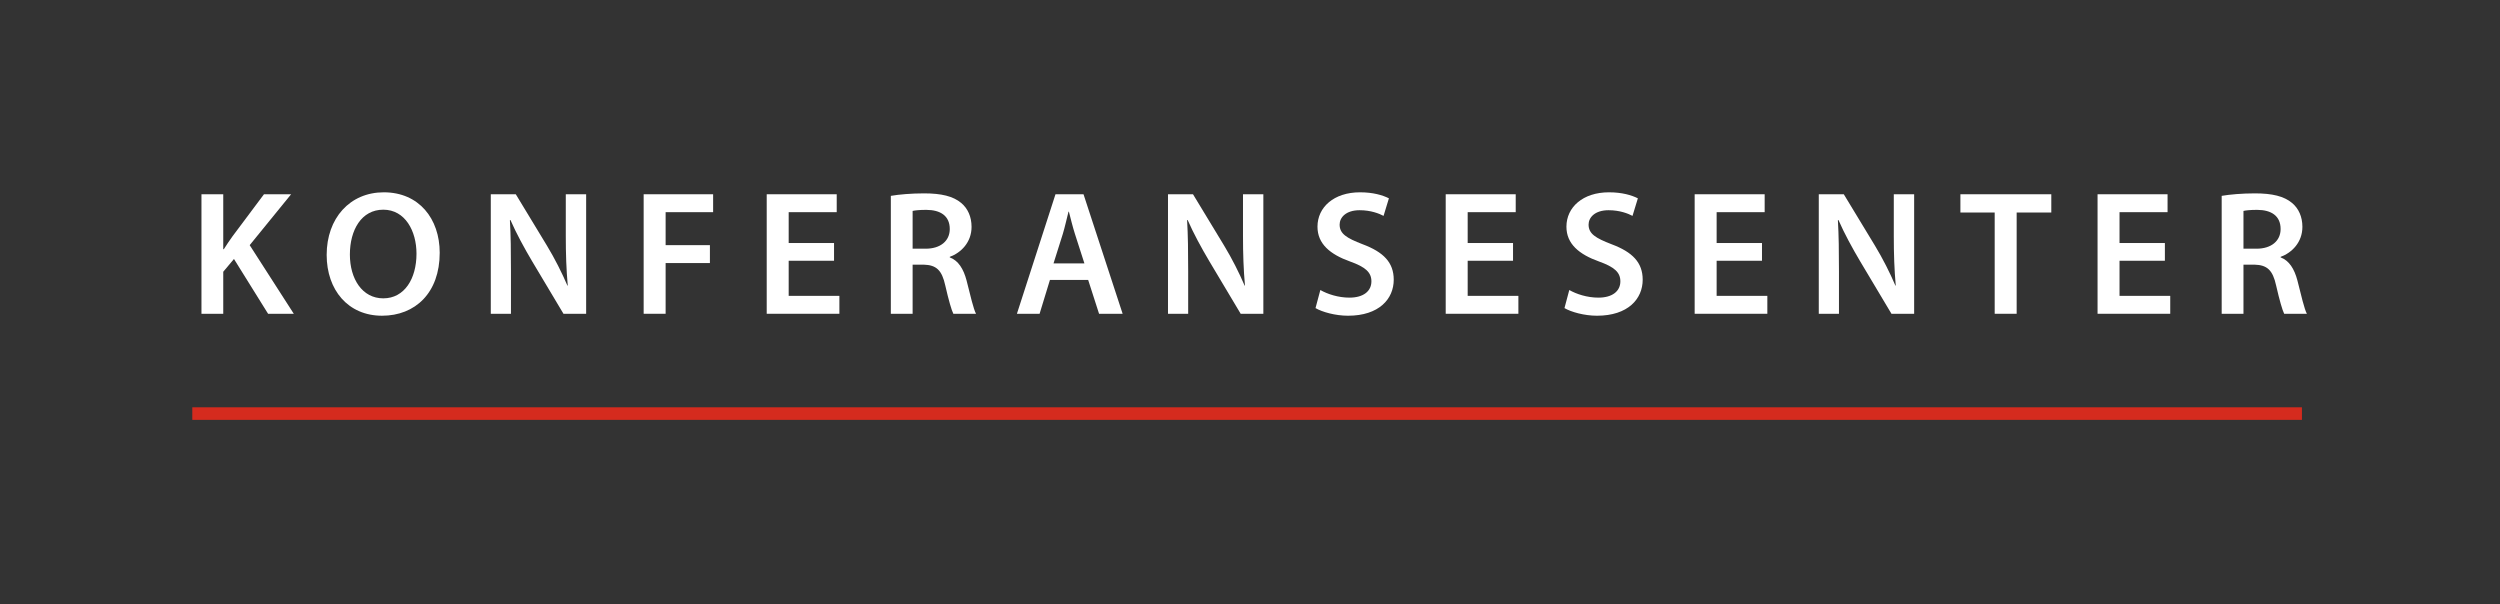
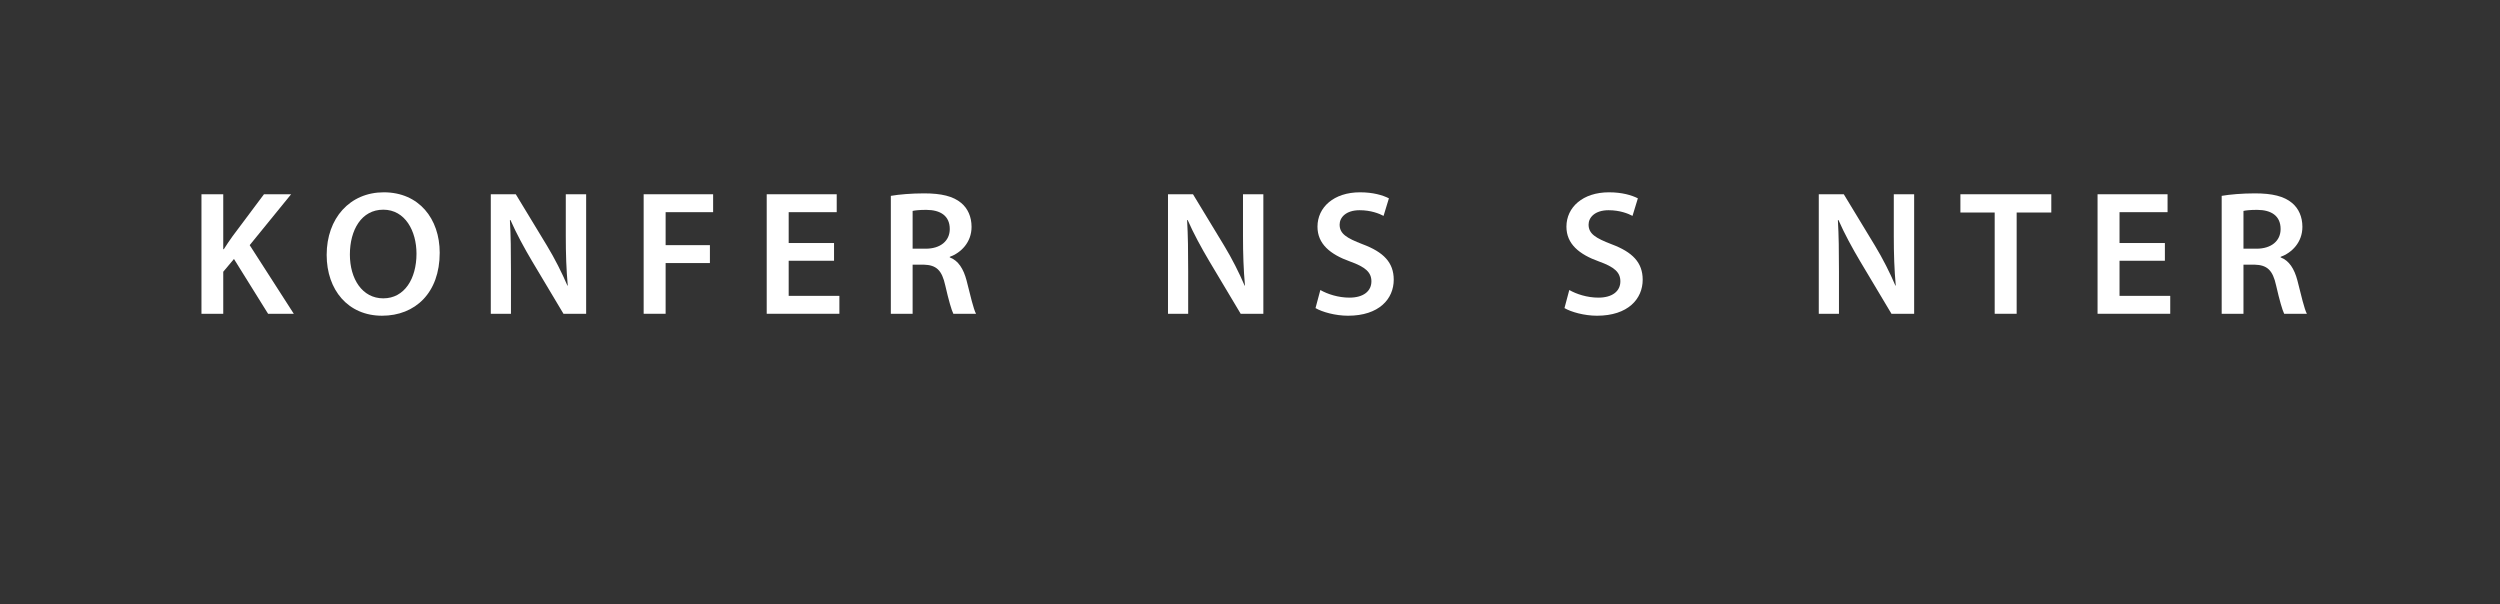
<svg xmlns="http://www.w3.org/2000/svg" fill="none" height="100%" overflow="visible" preserveAspectRatio="none" style="display: block;" viewBox="0 0 273 66" width="100%">
  <rect x="0" y="0" width="273" height="66" fill="#333333" stroke="none" />
  <g id="RKKS logo - 1 linje - hvit tekst UTEN RK (RGB) 2">
    <g id="linje">
-       <path d="M251.371 44.477H21V45.85H251.371V44.477Z" fill="#D52B1E" id="Vector" />
-     </g>
+       </g>
    <g id="RKKS">
      <g id="Group">
        <path d="M22 21.213H24.379V27.216H24.438C24.75 26.712 25.081 26.247 25.393 25.802L28.826 21.213H31.79L27.266 26.77L32.082 34.264H29.274L25.549 28.281L24.379 29.675V34.264H22V21.213Z" fill="white" id="Vector_2" />
        <path d="M48.016 27.603C48.016 31.979 45.344 34.477 41.717 34.477C38.012 34.477 35.672 31.669 35.672 27.835C35.672 23.827 38.207 21 41.912 21C45.754 21 48.016 23.885 48.016 27.603ZM38.207 27.796C38.207 30.449 39.553 32.579 41.854 32.579C44.174 32.579 45.481 30.43 45.481 27.7C45.481 25.241 44.253 22.898 41.854 22.898C39.475 22.898 38.207 25.105 38.207 27.796Z" fill="white" id="Vector_3" />
        <path d="M53.594 34.264V21.213H56.324L59.717 26.809C60.594 28.261 61.355 29.772 61.96 31.185H61.999C61.843 29.442 61.784 27.758 61.784 25.764V21.213H64.007V34.264H61.531L58.098 28.513C57.26 27.1 56.383 25.492 55.739 24.021L55.681 24.04C55.778 25.725 55.797 27.448 55.797 29.597V34.264H53.594Z" fill="white" id="Vector_4" />
        <path d="M70.287 21.213H77.873V23.169H72.686V26.77H77.522V28.726H72.686V34.264H70.287V21.213Z" fill="white" id="Vector_5" />
        <path d="M91.077 28.474H86.124V32.308H91.661V34.264H83.725V21.213H91.369V23.169H86.124V26.538H91.077V28.474Z" fill="white" id="Vector_6" />
        <path d="M97.279 21.387C98.177 21.232 99.522 21.116 100.906 21.116C102.798 21.116 104.085 21.426 104.963 22.162C105.684 22.762 106.094 23.672 106.094 24.776C106.094 26.46 104.943 27.603 103.715 28.048V28.106C104.651 28.455 105.216 29.365 105.548 30.624C105.957 32.25 106.308 33.76 106.581 34.264H104.105C103.91 33.877 103.598 32.812 103.227 31.185C102.857 29.481 102.233 28.939 100.868 28.9H99.658V34.264H97.279L97.279 21.387ZM99.658 27.158H101.082C102.701 27.158 103.715 26.305 103.715 25.008C103.715 23.575 102.701 22.917 101.141 22.917C100.38 22.917 99.892 22.975 99.658 23.033V27.158Z" fill="white" id="Vector_7" />
-         <path d="M114.654 30.566L113.523 34.264H111.047L115.259 21.213H118.32L122.591 34.264H120.017L118.827 30.566H114.654ZM118.418 28.765L117.384 25.55C117.131 24.756 116.917 23.866 116.722 23.111H116.682C116.487 23.866 116.292 24.776 116.058 25.55L115.044 28.765H118.418Z" fill="white" id="Vector_8" />
        <path d="M127.545 34.264V21.213H130.275L133.668 26.809C134.546 28.261 135.307 29.772 135.911 31.185H135.95C135.794 29.442 135.735 27.758 135.735 25.763V21.213H137.958V34.264H135.482L132.05 28.513C131.211 27.099 130.334 25.492 129.69 24.021L129.632 24.04C129.729 25.724 129.749 27.448 129.749 29.597V34.264H127.545Z" fill="white" id="Vector_9" />
        <path d="M144.181 31.669C144.961 32.115 146.131 32.502 147.359 32.502C148.9 32.502 149.758 31.785 149.758 30.721C149.758 29.733 149.095 29.152 147.418 28.552C145.253 27.777 143.869 26.635 143.869 24.756C143.869 22.626 145.663 21 148.51 21C149.933 21 150.986 21.31 151.669 21.658L151.084 23.575C150.616 23.324 149.7 22.956 148.471 22.956C146.95 22.956 146.287 23.769 146.287 24.524C146.287 25.531 147.047 25.996 148.802 26.673C151.084 27.526 152.196 28.668 152.196 30.546C152.196 32.637 150.597 34.477 147.204 34.477C145.819 34.477 144.376 34.07 143.654 33.644L144.181 31.669Z" fill="white" id="Vector_10" />
-         <path d="M165.223 28.474H160.27V32.308H165.808V34.264H157.871V21.213H165.516V23.169H160.27V26.538H165.223V28.474Z" fill="white" id="Vector_11" />
        <path d="M171.366 31.669C172.147 32.115 173.317 32.502 174.545 32.502C176.086 32.502 176.944 31.785 176.944 30.721C176.944 29.733 176.281 29.152 174.604 28.552C172.439 27.777 171.054 26.635 171.054 24.756C171.054 22.626 172.849 21 175.696 21C177.119 21 178.172 21.31 178.855 21.658L178.27 23.575C177.802 23.324 176.885 22.956 175.657 22.956C174.136 22.956 173.473 23.769 173.473 24.524C173.473 25.531 174.233 25.996 175.988 26.673C178.27 27.526 179.382 28.668 179.382 30.546C179.382 32.637 177.782 34.477 174.389 34.477C173.004 34.477 171.561 34.07 170.84 33.644L171.366 31.669Z" fill="white" id="Vector_12" />
-         <path d="M192.409 28.474H187.456V32.308H192.994V34.264H185.057V21.213H192.701V23.169H187.456V26.538H192.409V28.474Z" fill="white" id="Vector_13" />
        <path d="M198.611 34.264V21.213H201.342L204.735 26.809C205.612 28.261 206.373 29.772 206.977 31.185H207.016C206.86 29.442 206.802 27.758 206.802 25.764V21.213H209.025V34.264H206.548L203.116 28.513C202.278 27.1 201.4 25.492 200.757 24.021L200.698 24.04C200.795 25.725 200.815 27.448 200.815 29.597V34.264H198.611Z" fill="white" id="Vector_14" />
        <path d="M217.82 23.207H214.076V21.213H224.002V23.207H220.219V34.264H217.82V23.207Z" fill="white" id="Vector_15" />
        <path d="M236.405 28.474H231.452V32.308H236.99V34.264H229.053V21.213H236.697V23.169H231.452V26.538H236.405V28.474Z" fill="white" id="Vector_16" />
        <path d="M242.608 21.387C243.505 21.232 244.85 21.116 246.235 21.116C248.127 21.116 249.413 21.426 250.291 22.162C251.013 22.762 251.422 23.672 251.422 24.776C251.422 26.46 250.272 27.603 249.043 28.048V28.106C249.979 28.455 250.544 29.365 250.876 30.624C251.286 32.25 251.637 33.761 251.91 34.264H249.433C249.238 33.877 248.926 32.812 248.555 31.185C248.185 29.481 247.561 28.939 246.196 28.9H244.987V34.264H242.608L242.608 21.387ZM244.987 27.158H246.41C248.029 27.158 249.043 26.305 249.043 25.008C249.043 23.575 248.029 22.917 246.469 22.917C245.708 22.917 245.221 22.975 244.987 23.033V27.158Z" fill="white" id="Vector_17" />
      </g>
    </g>
  </g>
</svg>